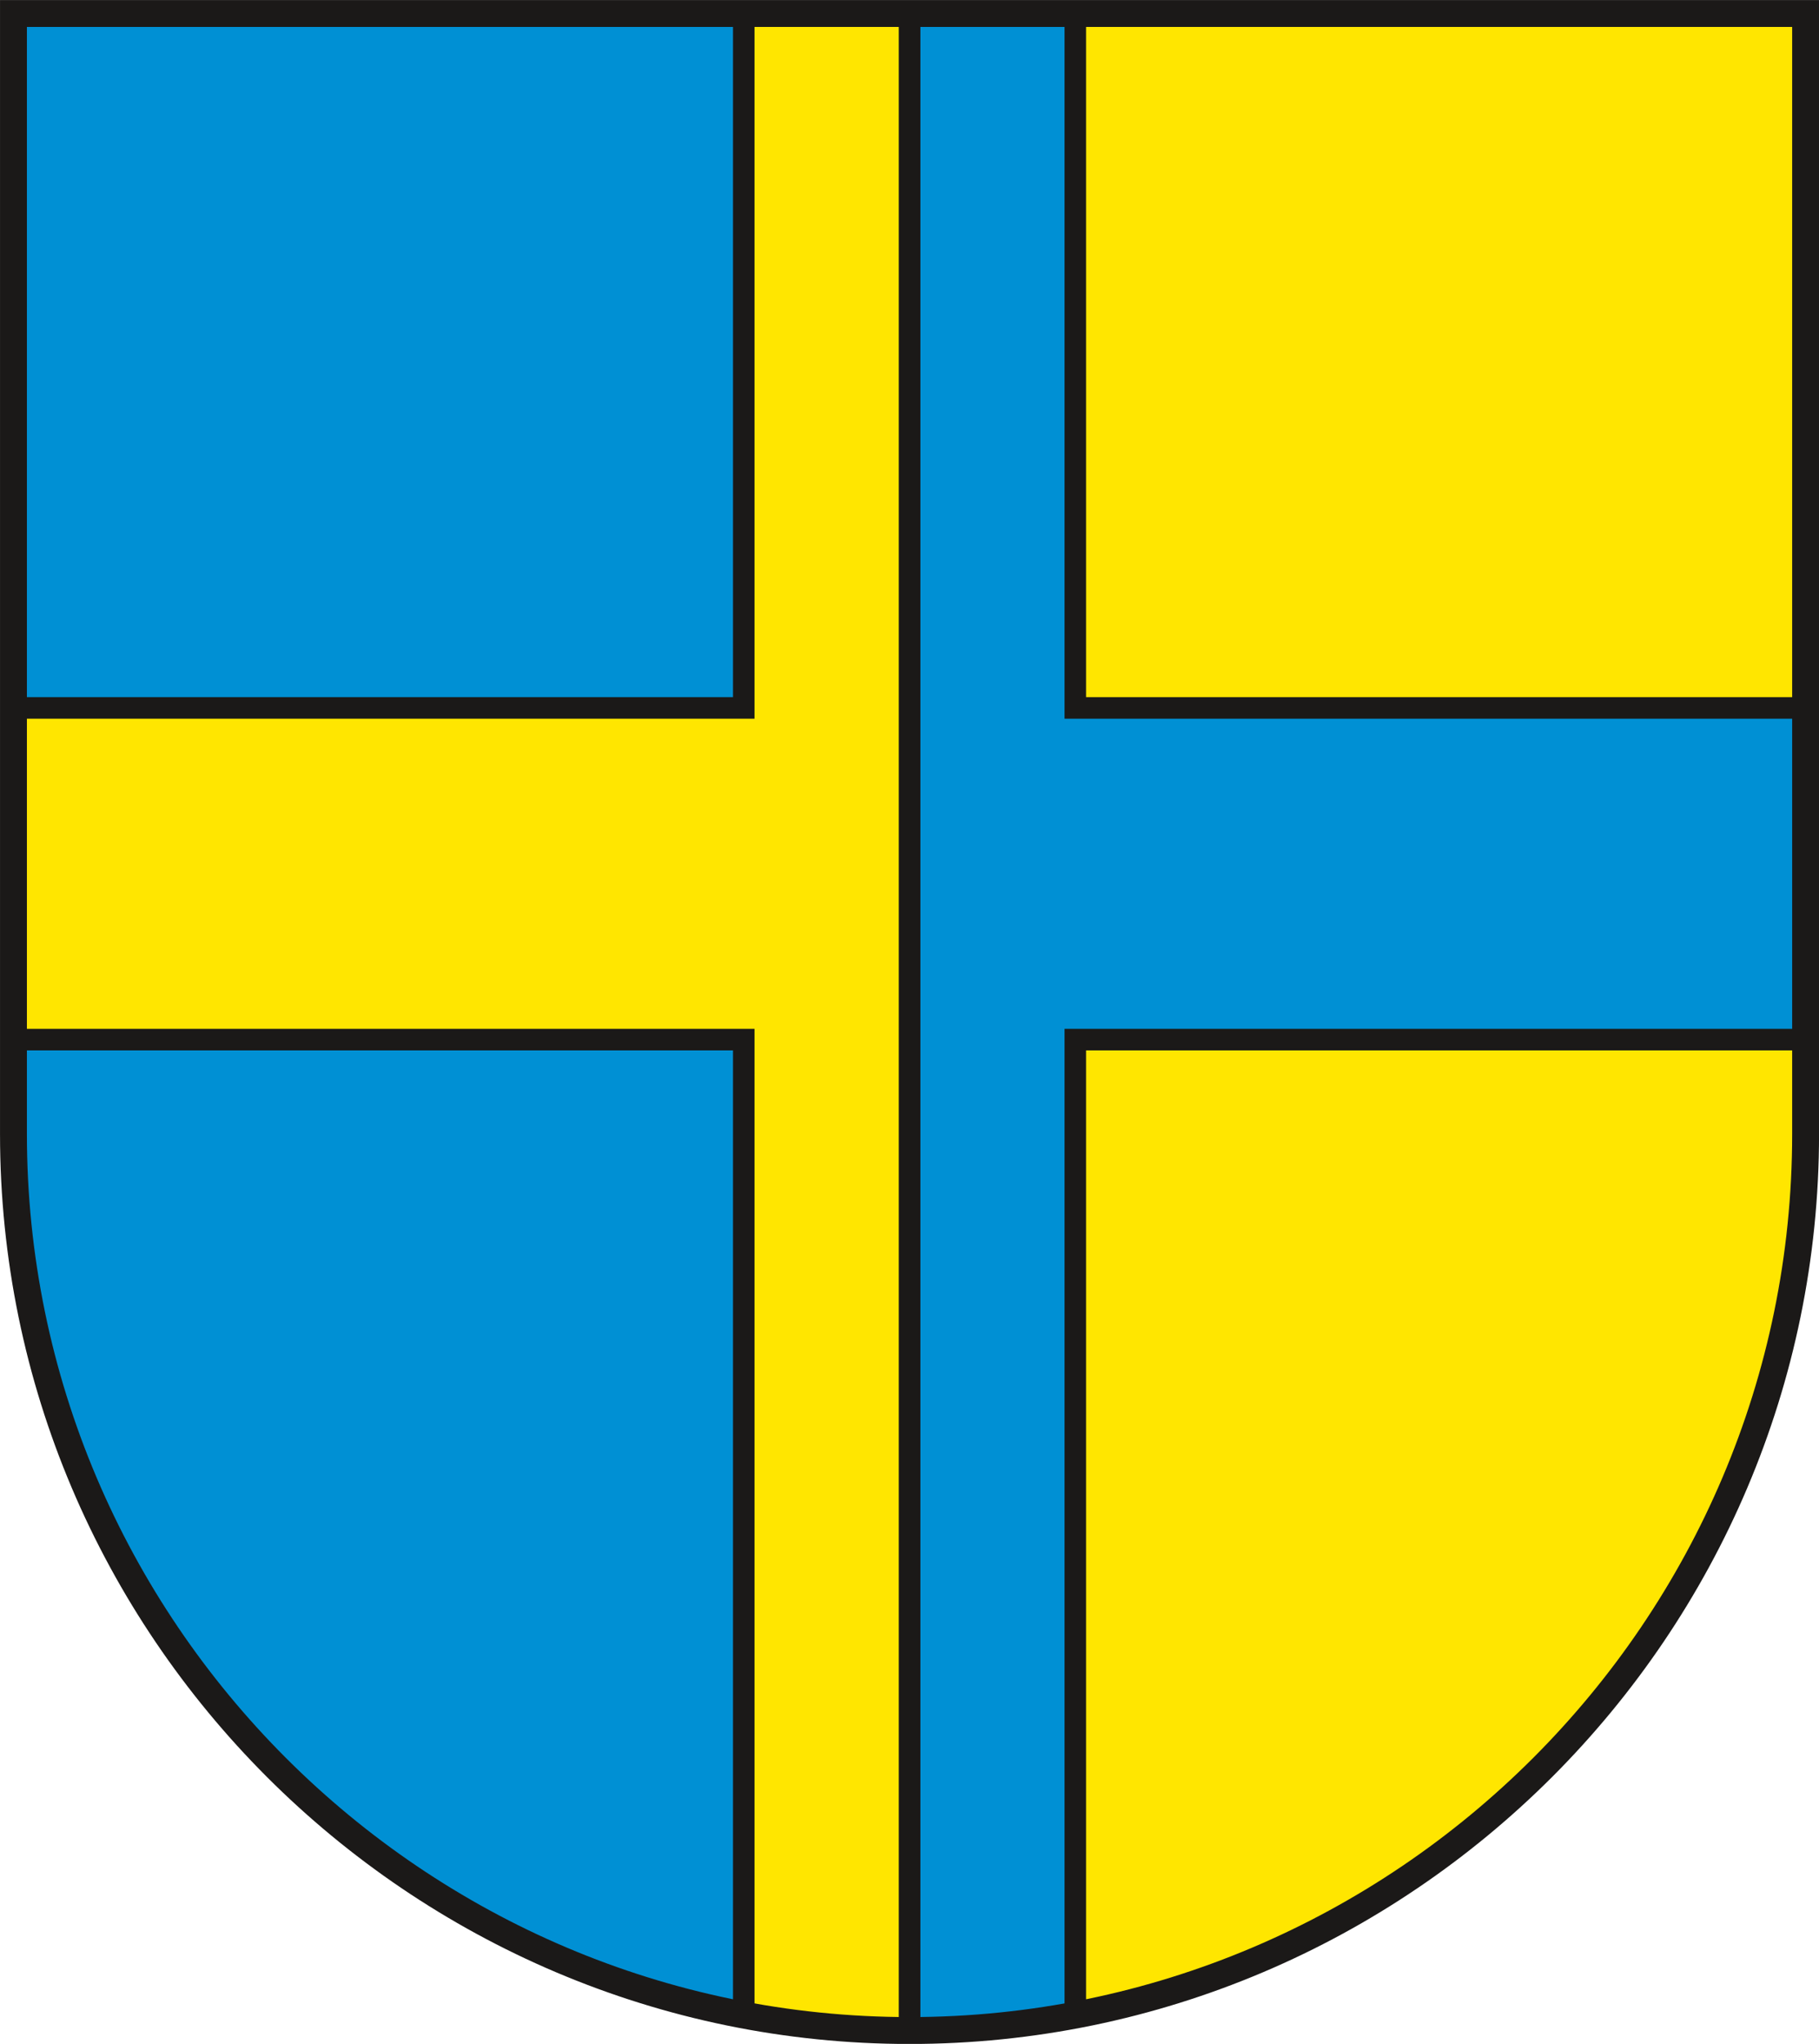
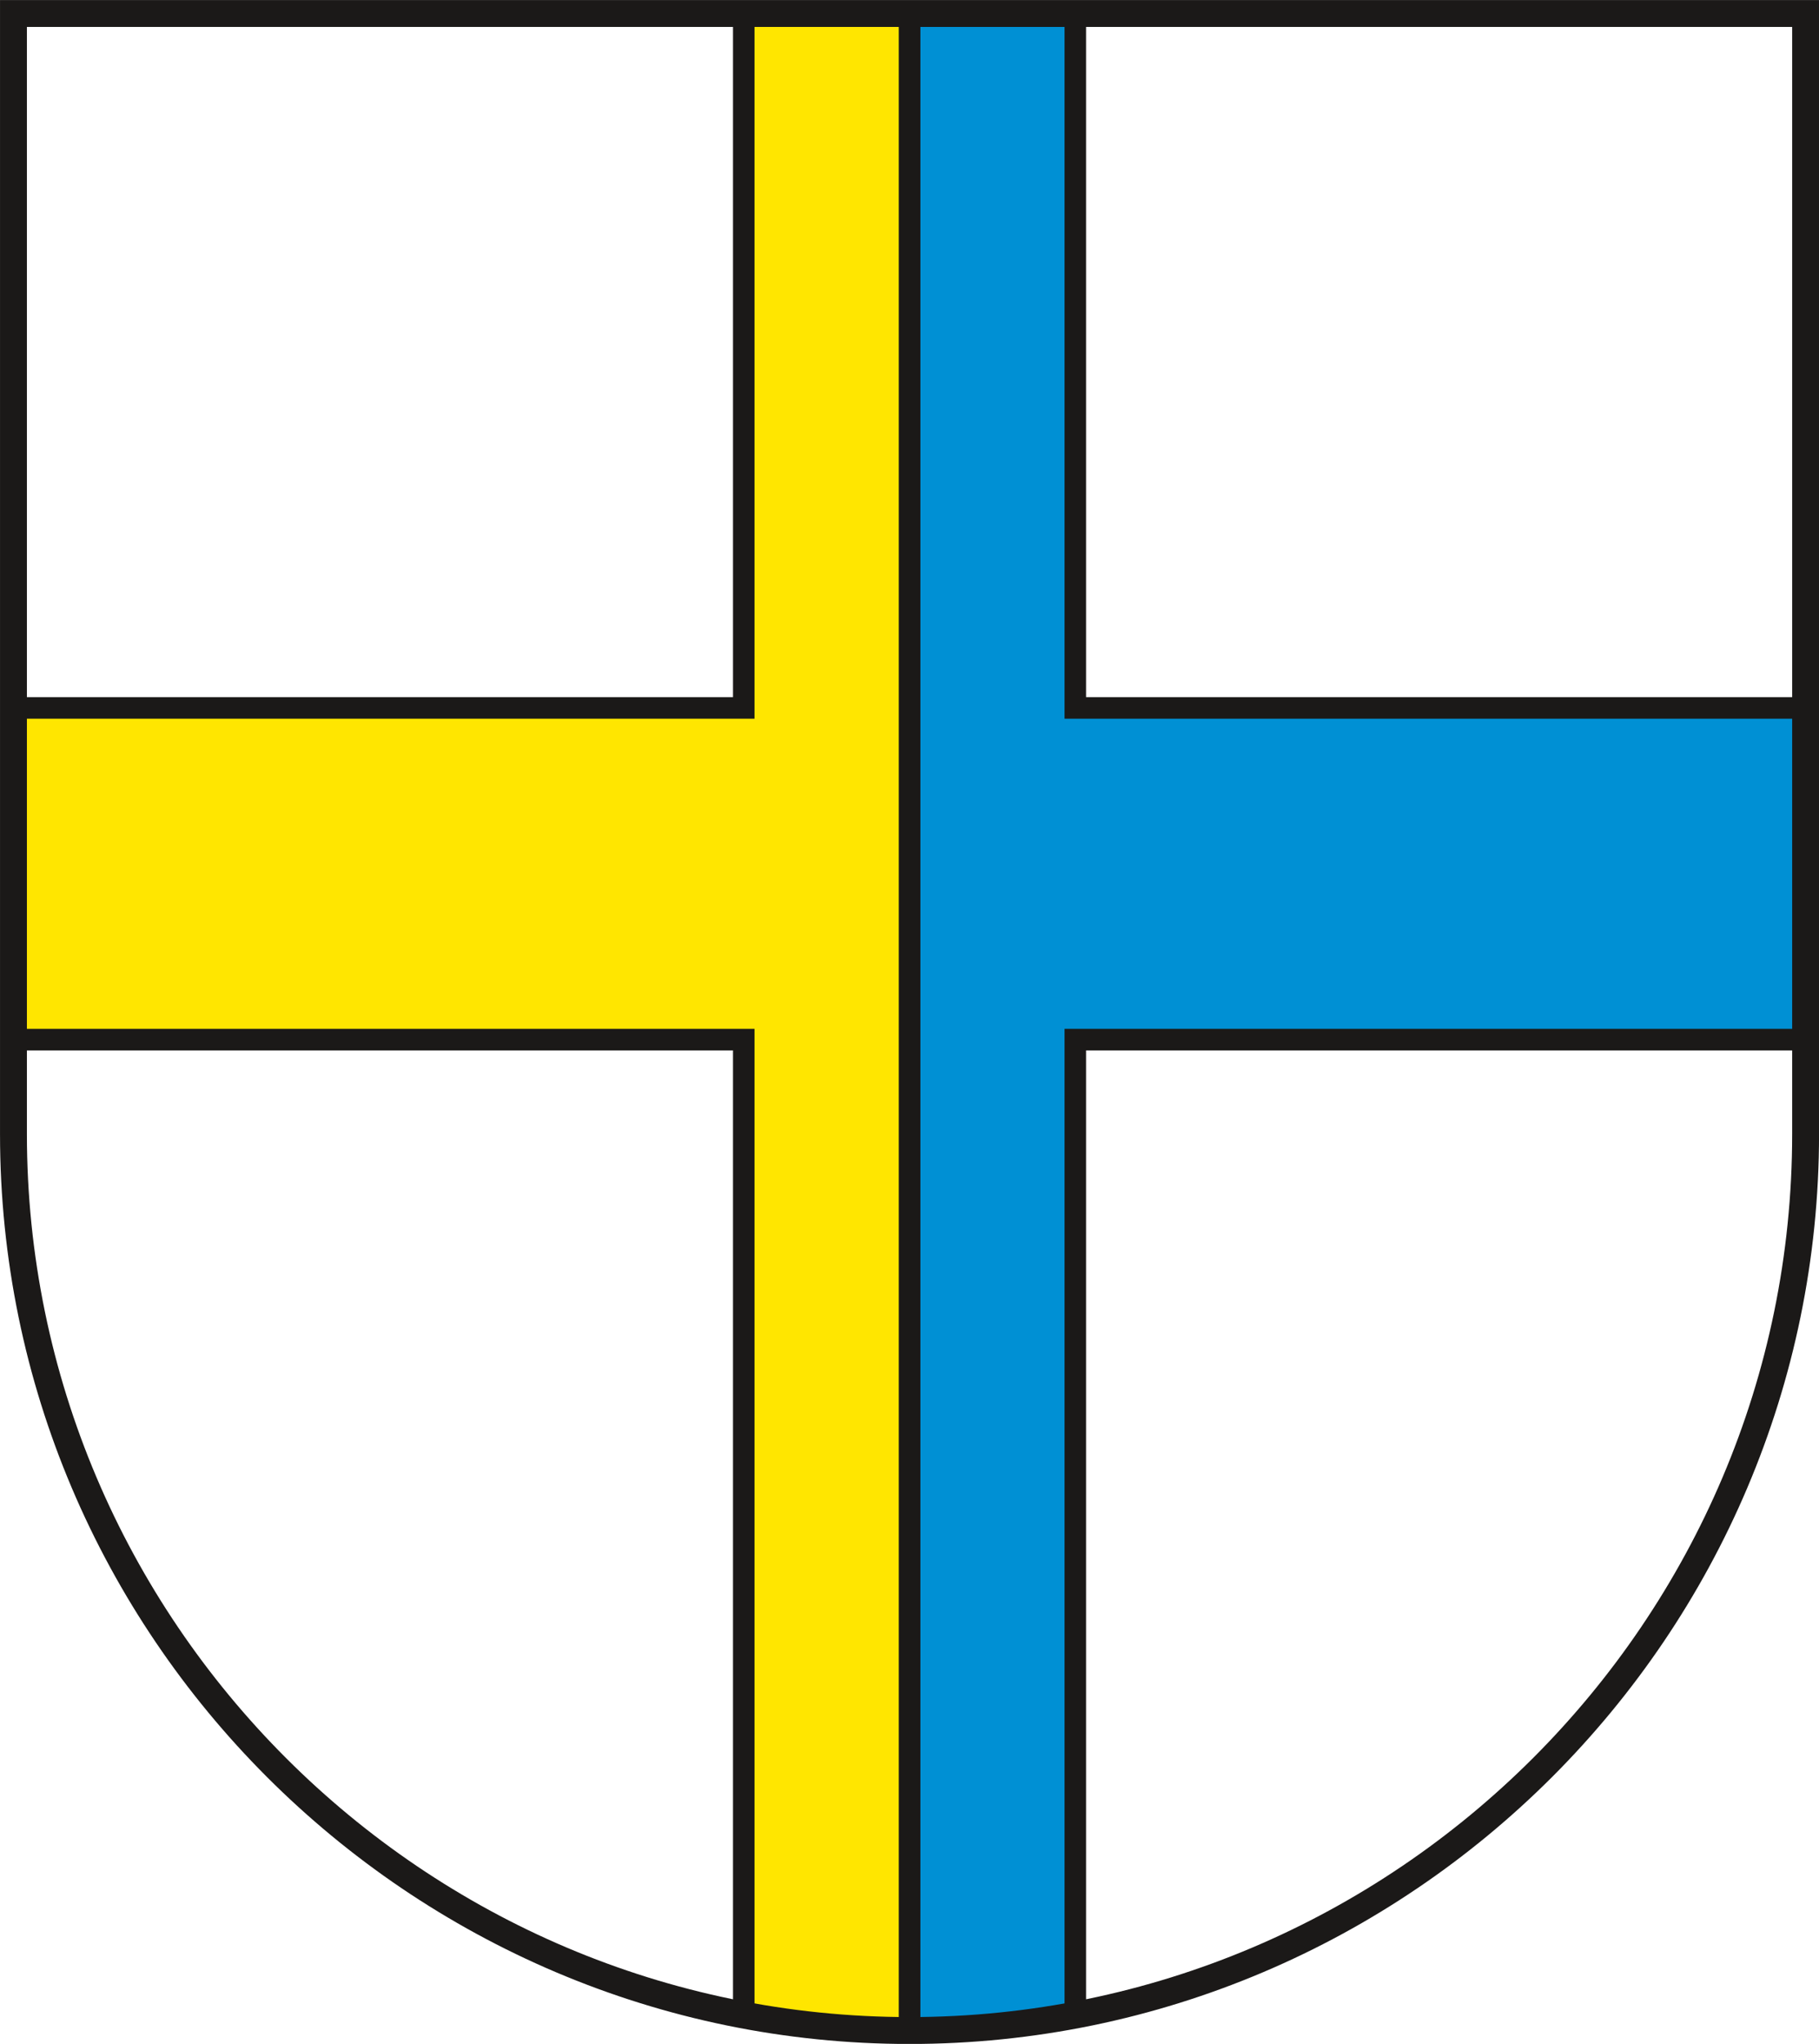
<svg xmlns="http://www.w3.org/2000/svg" xmlns:ns1="http://sodipodi.sourceforge.net/DTD/sodipodi-0.dtd" xmlns:ns2="http://www.inkscape.org/namespaces/inkscape" version="1.1" width="288" height="323.468" id="svg568" viewBox="0 0 288 323.468" ns1:docname="Wappen Semmenstedt.svg" ns2:version="0.92.3 (2405546, 2018-03-11)">
  <defs id="defs572" />
  <ns1:namedview pagecolor="#ffffff" bordercolor="#666666" borderopacity="1" objecttolerance="10" gridtolerance="10" guidetolerance="10" ns2:pageopacity="0" ns2:pageshadow="2" ns2:window-width="1600" ns2:window-height="850" id="namedview570" showgrid="false" ns2:zoom="1.1212869" ns2:cx="154.60102" ns2:cy="74.457254" ns2:window-x="-8" ns2:window-y="-8" ns2:window-maximized="1" ns2:current-layer="svg568" />
  <g id="Layer1000" transform="matrix(1.001,0,0,1.001,-131.373,-354.538)">
-     <path d="m 416.835,533.48 c 0,78.063 -63.669,141.732 -141.732,141.732 V 356.315 h 141.732 z" style="fill:#ffe600;fill-rule:evenodd" id="path557" ns2:connector-curvature="0" />
-     <path d="m 275.102,675.213 c -78.063,0 -141.732,-63.669 -141.732,-141.732 V 356.315 h 141.732 z" style="fill:#0090d4;fill-rule:evenodd" id="path559" ns2:connector-curvature="0" />
    <path d="m 301.323,672.764 c -8.502,1.601 -17.265,2.449 -26.22,2.449 V 356.315 h 26.22 v 109.791 h 115.512 v 52.441 H 301.323 Z" style="fill:#0090d4;fill-rule:evenodd;stroke:#1b1918;stroke-width:3.402;stroke-linecap:butt;stroke-linejoin:miter;stroke-dasharray:none" id="path561" ns2:connector-curvature="0" />
    <path d="m 275.102,675.213 c -8.956,0 -17.718,-0.848 -26.221,-2.449 V 518.547 H 133.37 V 466.106 H 248.882 V 356.315 h 26.221 z" style="fill:#ffe600;fill-rule:evenodd;stroke:#1b1918;stroke-width:3.402;stroke-linecap:butt;stroke-linejoin:miter;stroke-dasharray:none" id="path563" ns2:connector-curvature="0" />
    <path d="m 416.835,533.48 c 0,78.063 -63.669,141.732 -141.732,141.732 -78.063,0 -141.732,-63.669 -141.732,-141.732 V 356.315 h 283.464 z" style="fill:none;stroke:#1b1918;stroke-width:4.252;stroke-linecap:butt;stroke-linejoin:miter;stroke-dasharray:none" id="path565" ns2:connector-curvature="0" />
  </g>
</svg>